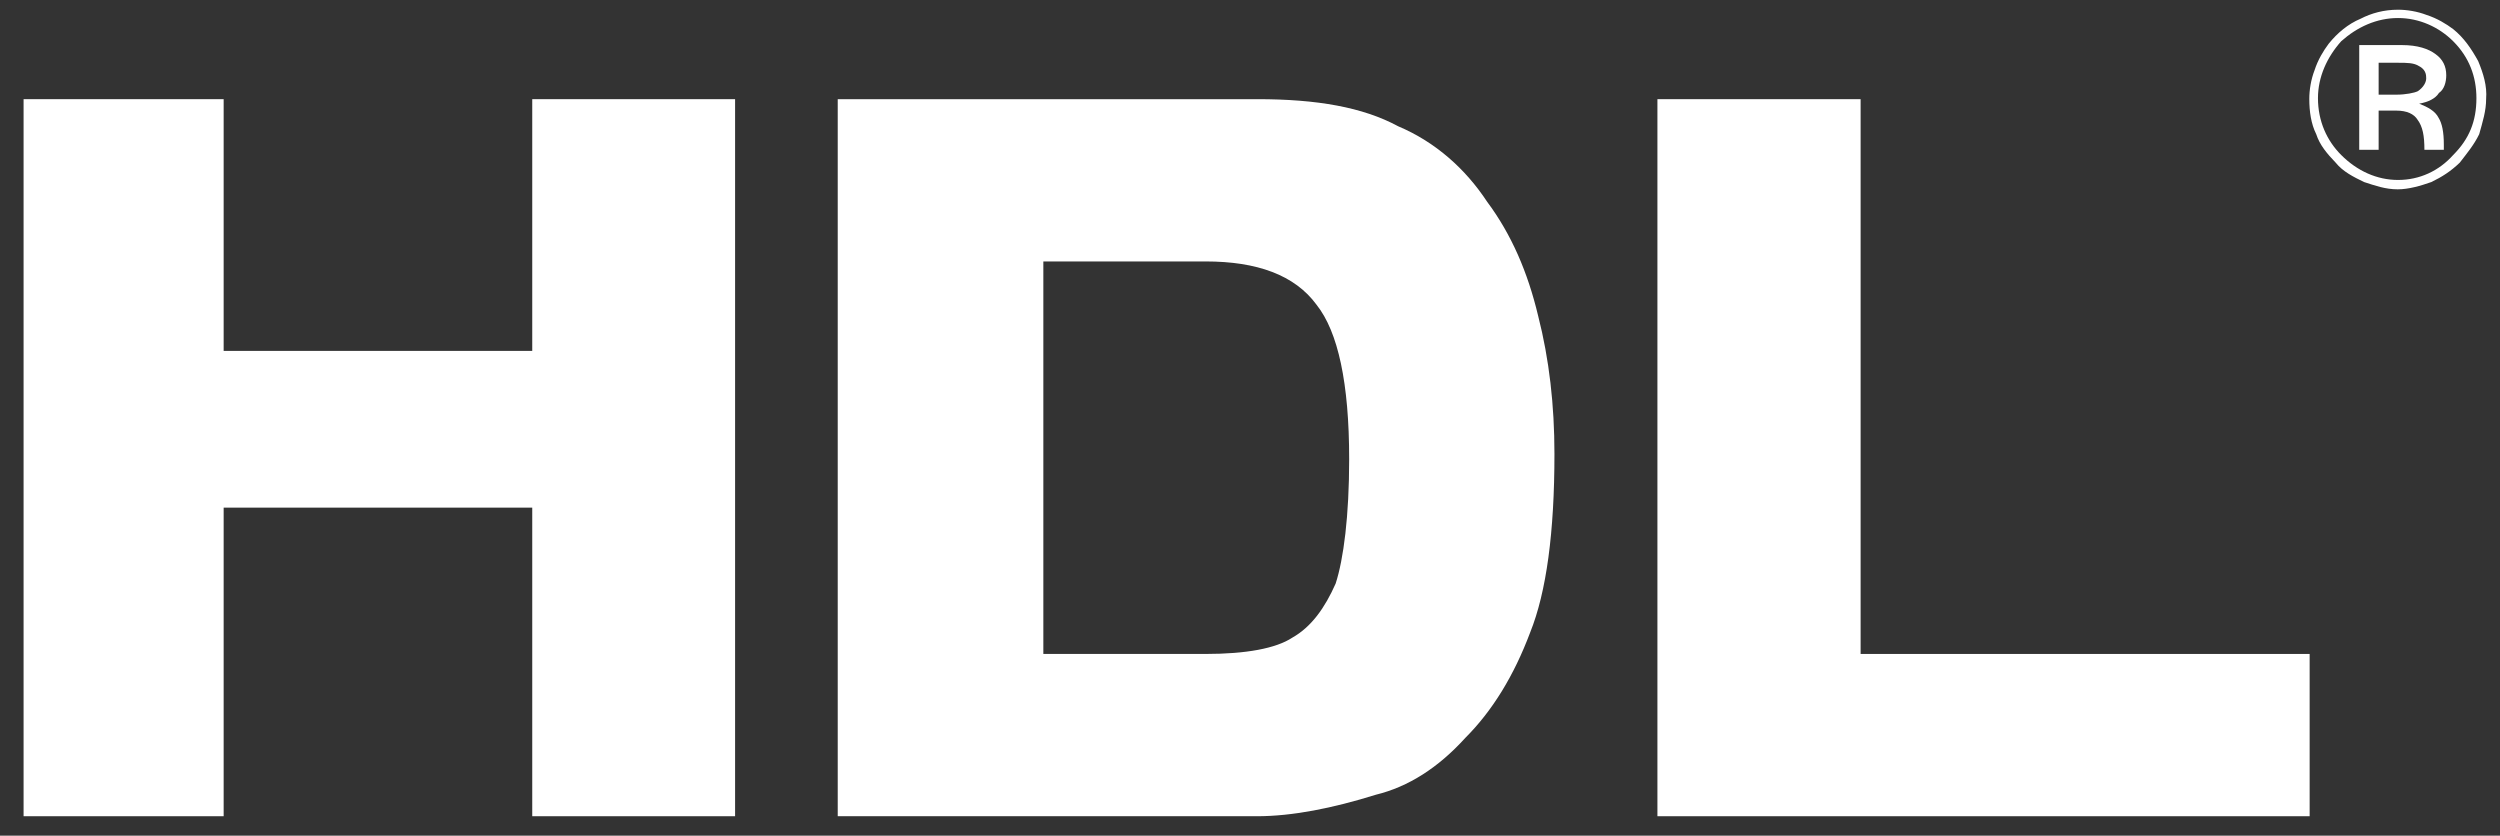
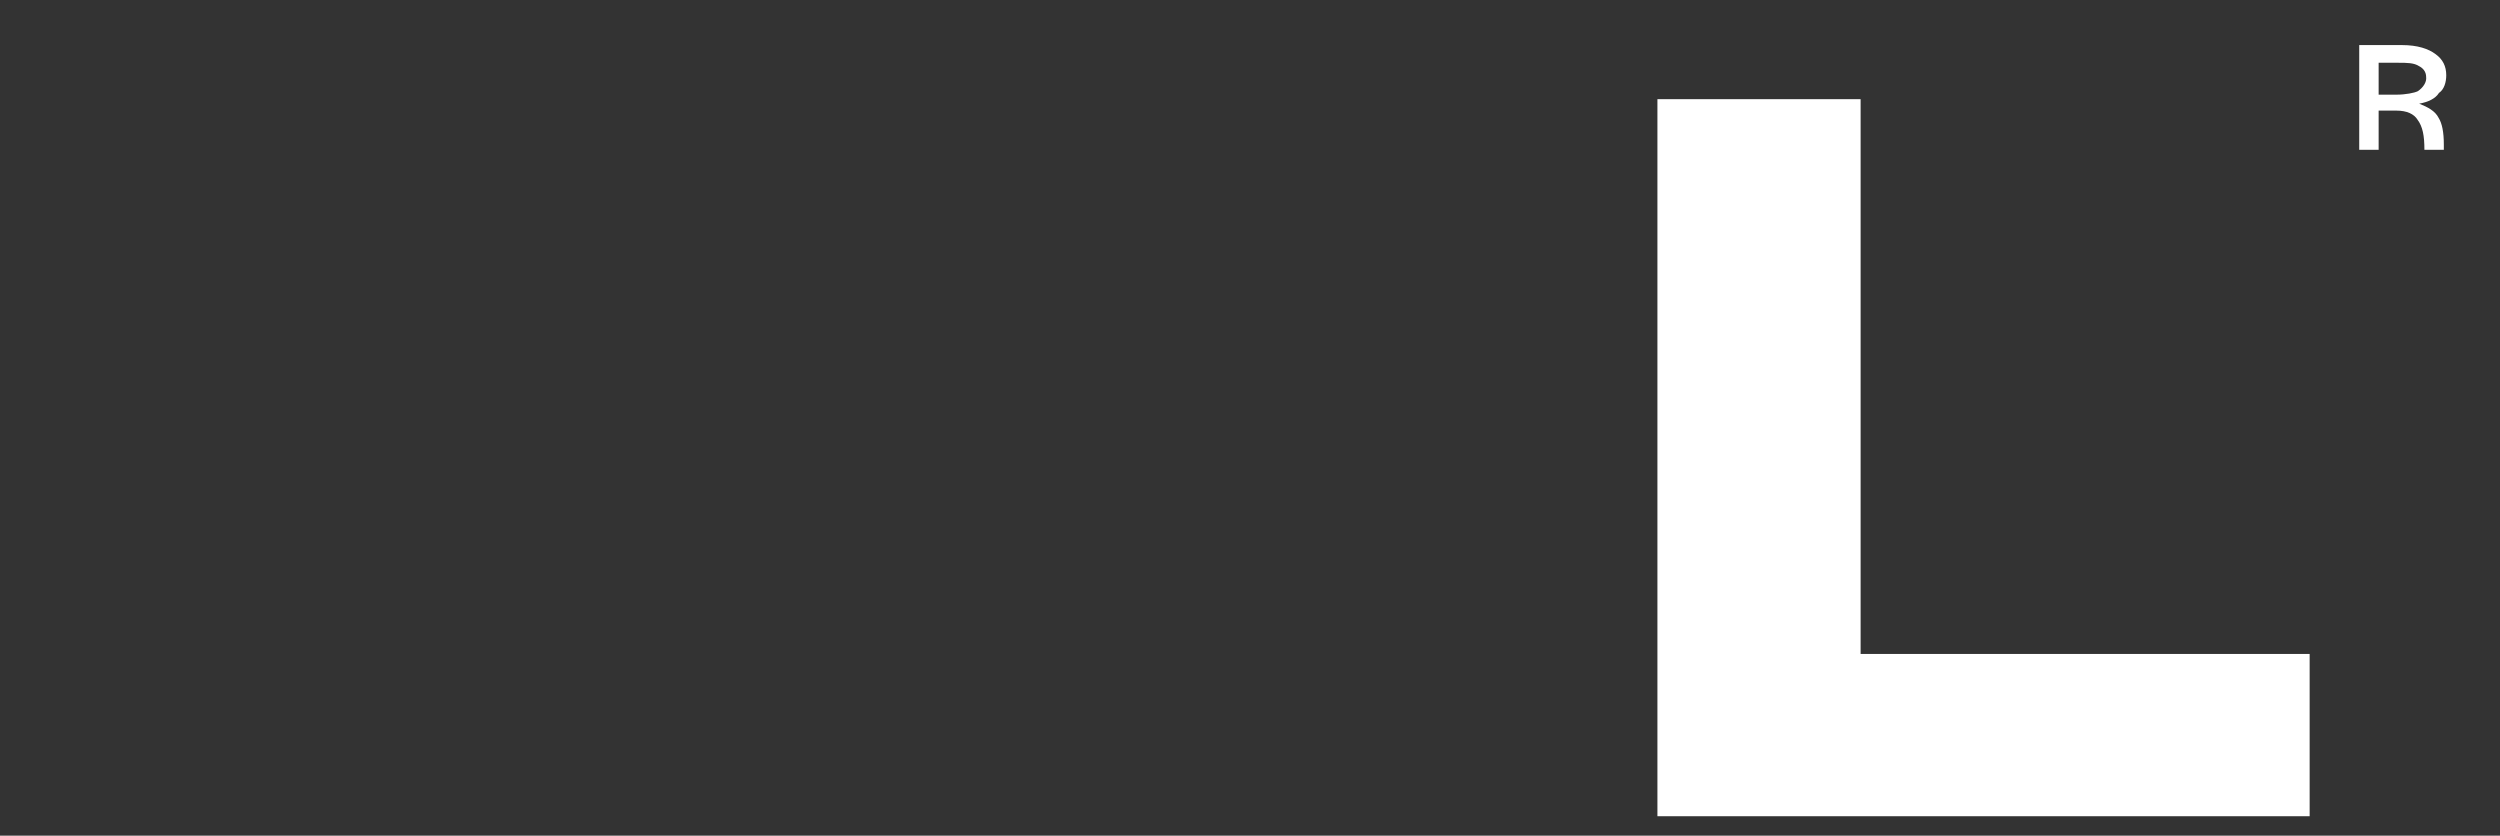
<svg xmlns="http://www.w3.org/2000/svg" version="1.1" id="Vrstva_1" x="0px" y="0px" viewBox="0 0 721 241" style="enable-background:new 0 0 721 241;" xml:space="preserve">
  <rect x="0" y="0" width="721" height="241" fill="#333333" stroke="none" />
  <style type="text/css">
	.st0{fill:#FFFFFF;}
</style>
  <g>
-     <polygon class="st0" points="153.5,101.2 64.5,101.2 64.5,28.6 6.8,28.6 6.8,235.4 64.5,235.4 64.5,146.4 153.5,146.4 153.5,235.4    212,235.4 212,28.6 153.5,28.6  " />
-     <path class="st0" d="M428.9,58.2c-6.2-9.4-14.8-17.2-25.7-21.8c-10.2-5.5-23.4-7.8-40.6-7.8h-121v206.8h120.9   c10.2,0,21.8-2.3,34.3-6.2c9.4-2.3,18-7.8,25.8-16.4c7.8-7.8,14-17.9,18.7-30.4c4.7-11.7,7-28.9,7-51.5c0-14-1.5-27.3-4.7-39.8   C440.6,78.5,435.9,67.6,428.9,58.2z M385.2,168.3c-3.1,7-7,12.5-12.5,15.6c-4.7,3.1-13.3,4.7-25,4.7h-46.8V75.4h46.8   c14.8,0,25.7,3.9,32,12.5c6.2,7.8,9.4,22.6,9.4,44.5C389.1,148.8,387.5,161.2,385.2,168.3z" />
    <polygon class="st0" points="536.6,28.6 478,28.6 478,235.4 666.1,235.4 666.1,188.6 536.6,188.6  " />
-     <path class="st0" d="M714.7,17.6c-2-3.6-4.1-6.7-7.2-9.2c-2-1.5-4.6-3.1-7.7-4.1c-2.6-1-5.6-1.5-8.2-1.5c-4.1,0-7.7,1-10.8,2.6   c-3.6,1.5-6.7,4.1-9.2,7.2c-1.5,2-3.1,4.6-4.1,7.7c-1,2.6-1.5,5.6-1.5,8.2c0,3.6,0.5,7.2,2,10.2c1,3.1,3.1,5.6,5.6,8.2   c2.1,2.6,5.1,4.1,8.2,5.6c3.1,1,6.1,2.1,9.7,2.1c3.1,0,6.6-1,9.7-2.1c3.1-1.5,5.6-3.1,8.2-5.6c2-2.6,4.1-5.1,5.6-8.2   c1-3.6,2-6.7,2-10.2C717.3,24.8,716.2,21.2,714.7,17.6z M707.5,44.7c-4.1,4.6-9.7,7.2-15.9,7.2c-6.1,0-11.8-2.6-16.4-7.2   c-4.1-4.1-6.7-9.7-6.7-16.4c0-6.1,2.6-11.8,6.7-16.4c4.6-4.1,10.2-6.7,16.4-6.7c6.1,0,11.8,2.6,15.9,6.7c4.6,4.6,6.7,10.2,6.7,16.4   C714.2,35,712.1,40.1,707.5,44.7z" />
    <path class="st0" d="M703.4,26.8c1.5-1,2.1-3.1,2.1-5.1c0-2.6-1-4.6-3.1-6.1c-2-1.5-5.1-2.6-9.7-2.6h-12.3v30.2h5.6V31.9h5.1   c3.1,0,5.1,1,6.1,2.6c1.5,2,2,4.6,2,8.7h5.6v-1.5c0-3.6-0.5-6.1-1.5-7.7c-1-2-3.1-3.1-5.6-4.1C700.4,29.4,702.4,28.4,703.4,26.8z    M697.3,26.3c-1,0.5-3.6,1-6.1,1H686v-9.2h5.6c2.6,0,4.6,0,6.1,1c1,0.5,2,1.5,2,3.1C699.9,23.7,698.8,25.3,697.3,26.3z" />
  </g>
</svg>